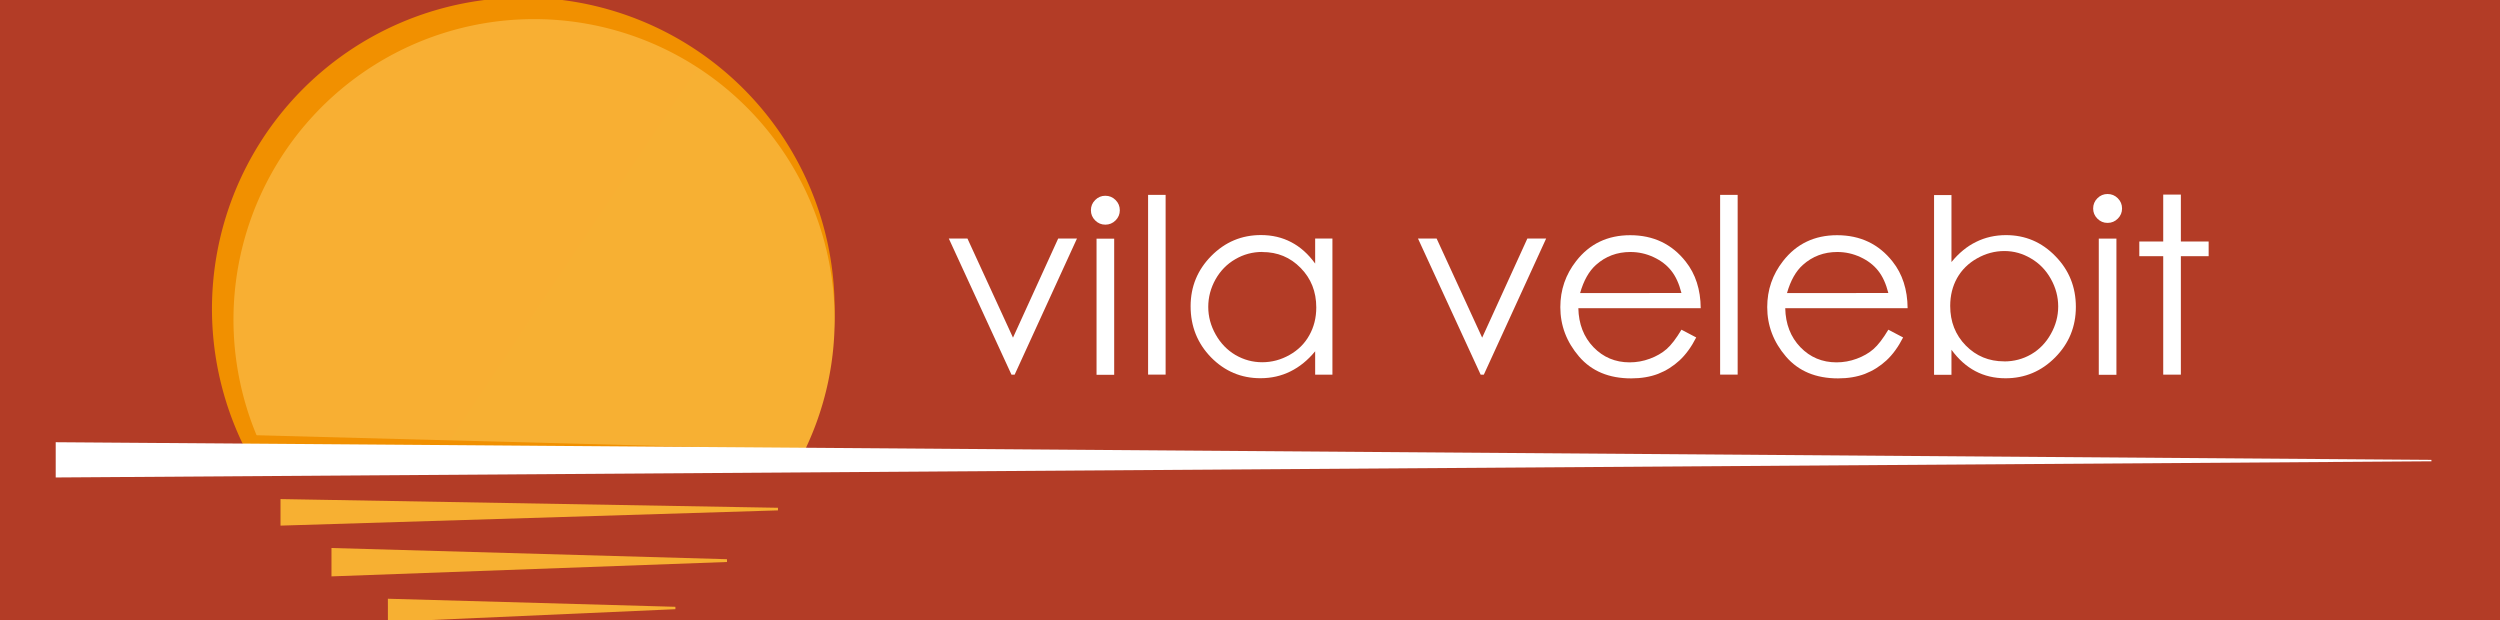
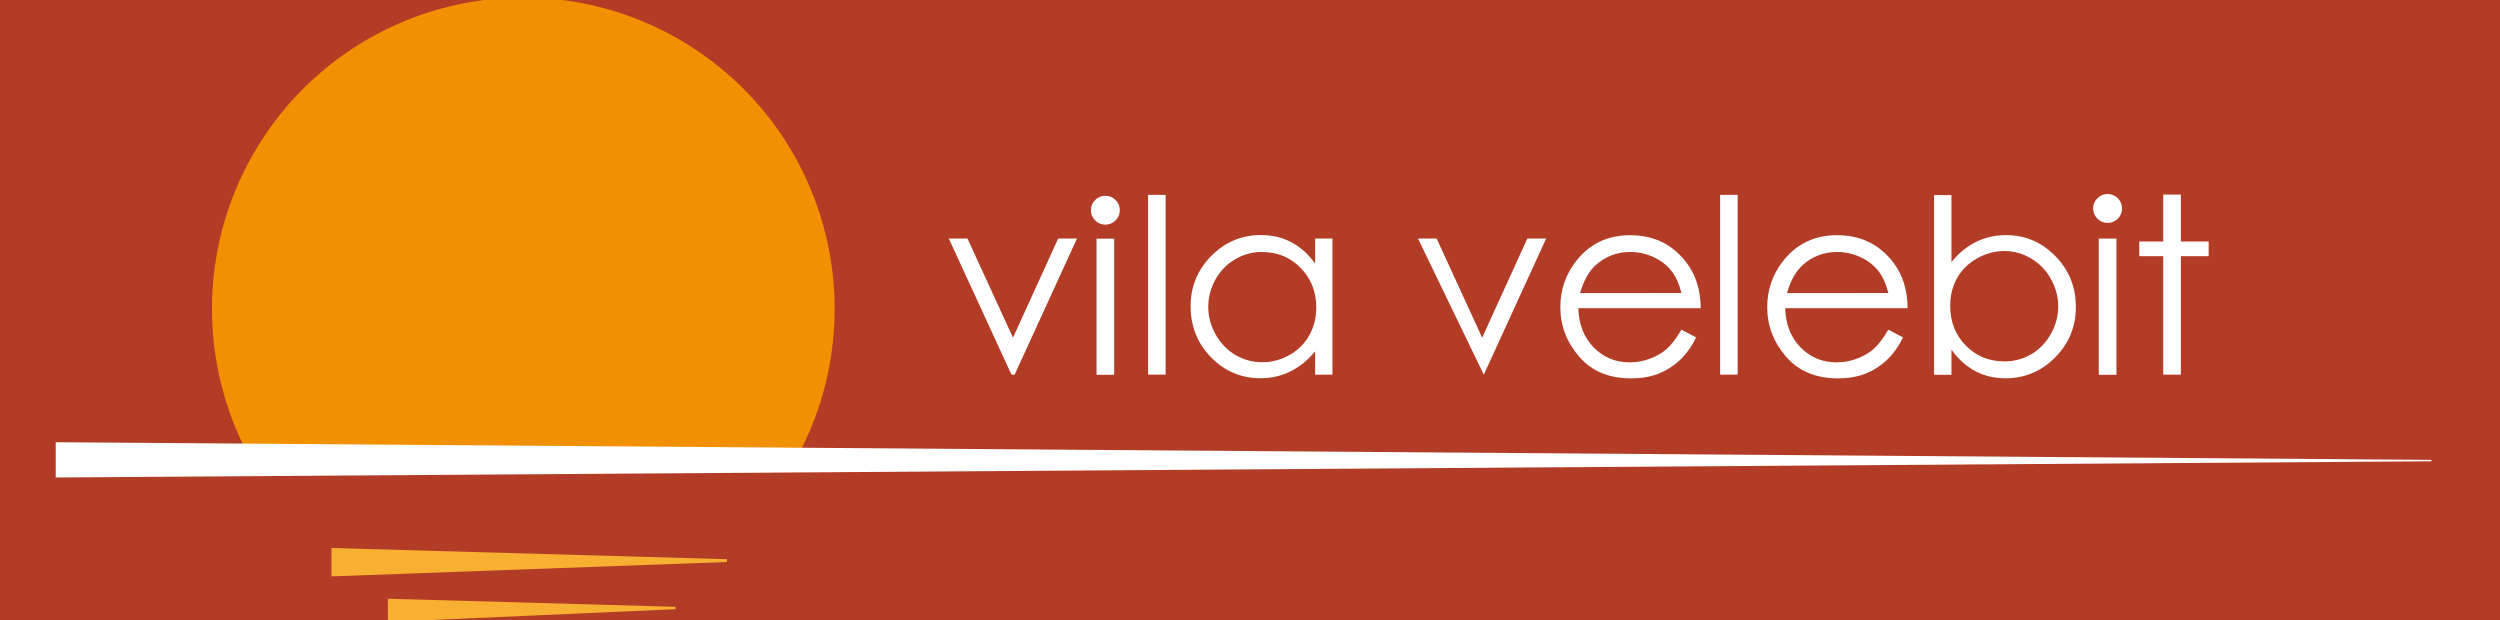
<svg xmlns="http://www.w3.org/2000/svg" width="85.309mm" height="21.167mm" version="1.1" viewBox="0 0 85.309 21.167">
  <defs>
    <clipPath id="clipPath955">
      <rect x="51.556" y="74.75" width="88.9" height="21.167" fill="#b33c26" />
    </clipPath>
    <clipPath id="clipPath949">
      <rect x="51.556" y="74.75" width="88.9" height="15.521" fill="#b33c26" />
    </clipPath>
    <clipPath id="clipPath869">
      <rect transform="scale(1,-1)" x="61.488" y="-65.091" width="25.041" height="17.883" fill="#f73235" />
    </clipPath>
    <linearGradient id="linearGradient838" x1="68.154" x2="84.758" y1="61.469" y2="72.527" gradientTransform="translate(-2.94 -6.815)" gradientUnits="userSpaceOnUse">
      <stop stop-color="#f8af33" offset="0" />
      <stop stop-color="#f7b033" offset="1" />
    </linearGradient>
    <clipPath id="clipPath863">
-       <rect transform="scale(1,-1)" x="60.874" y="-64.76" width="24.356" height="16.324" fill="#f73235" />
-     </clipPath>
+       </clipPath>
  </defs>
  <g transform="translate(-72.723 -151.1)">
    <rect x="72.723" y="151.1" width="85.309" height="21.167" fill="#b33c26" />
    <g transform="translate(20.108 76.351)" clip-path="url(#clipPath949)">
      <g transform="translate(-2.76 25.392)" clip-path="url(#clipPath869)">
        <path d="m63.108 63.118a10.624 10.624 0 0 1 6.904-13.344 10.624 10.624 0 0 1 13.344 6.904 10.624 10.624 0 0 1-6.903 13.344 10.624 10.624 0 0 1-13.345-6.903" fill="#f19000" />
        <path d="m63.825 63.375a10.256 10.256 0 0 1 6.665-12.883 10.256 10.256 0 0 1 12.883 6.665 10.256 10.256 0 0 1-6.665 12.883 10.256 10.256 0 0 1-12.883-6.664" clip-path="url(#clipPath863)" fill="url(#linearGradient838)" />
      </g>
      <path d="m61.003 89.592 18.333 0.484 0.001 0.041-18.335-0.109z" fill="#f19000" />
    </g>
    <path d="m74.624 166.19 81.065 0.602 7e-3 0.049-81.072 0.552z" fill="#fff" />
    <g fill="#f7b032">
-       <path d="m82.295 168.13 16.975 0.297 1e-3 0.089-16.976 0.52z" />
      <path d="m84.034 169.8 13.496 0.382 0.001 0.095-13.497 0.491z" />
      <path transform="translate(20.108 76.351)" d="m65.851 95.18 9.811 0.275 7.85e-4 0.082-9.811 0.434z" clip-path="url(#clipPath955)" />
    </g>
    <g fill="#fff">
      <path d="m105.1 159.24h0.636l1.554 3.382 1.542-3.382h0.641l-2.127 4.646h-0.107z" />
      <path d="m110.44 157.78c0.137 0 0.253 0.048 0.35 0.145s0.145 0.214 0.145 0.35c0 0.134-0.048 0.249-0.145 0.346-0.097 0.097-0.214 0.145-0.35 0.145-0.134 0-0.249-0.048-0.346-0.145-0.097-0.097-0.145-0.212-0.145-0.346 0-0.137 0.048-0.253 0.145-0.35s0.212-0.145 0.346-0.145zm-0.299 1.464h0.602v4.646h-0.602z" />
      <path d="m111.9 157.75h0.598v6.133h-0.598z" />
      <path d="m118.19 159.24v4.646h-0.589v-0.799q-0.376 0.457-0.846 0.688-0.465 0.231-1.021 0.231-0.986 0-1.687-0.713-0.696-0.717-0.696-1.742 0-1.004 0.705-1.717t1.695-0.713q0.572 0 1.034 0.243 0.465 0.243 0.816 0.73v-0.854zm-2.392 0.457q-0.5 0-0.922 0.248-0.423 0.243-0.675 0.688-0.248 0.444-0.248 0.94 0 0.491 0.252 0.94t0.675 0.7q0.427 0.248 0.914 0.248 0.491 0 0.931-0.248 0.44-0.248 0.675-0.67 0.239-0.423 0.239-0.952 0-0.807-0.534-1.349-0.53-0.542-1.307-0.542z" />
-       <path d="m121.11 159.24h0.636l1.554 3.382 1.542-3.382h0.641l-2.127 4.646h-0.107z" />
+       <path d="m121.11 159.24h0.636l1.554 3.382 1.542-3.382h0.641l-2.127 4.646z" />
      <path d="m130.1 162.35 0.504 0.265q-0.248 0.487-0.572 0.786-0.325 0.299-0.73 0.457-0.406 0.154-0.918 0.154-1.136 0-1.776-0.743-0.641-0.747-0.641-1.687 0-0.884 0.542-1.576 0.688-0.88 1.841-0.88 1.187 0 1.896 0.901 0.504 0.636 0.512 1.589h-4.176q0.017 0.811 0.517 1.332 0.5 0.517 1.234 0.517 0.354 0 0.688-0.124 0.337-0.124 0.572-0.329 0.235-0.205 0.508-0.662zm0-1.251q-0.12-0.478-0.35-0.764-0.226-0.286-0.602-0.461t-0.79-0.175q-0.683 0-1.174 0.44-0.359 0.32-0.542 0.961z" />
      <path d="m131.42 157.75h0.598v6.133h-0.598z" />
      <path d="m137.16 162.35 0.504 0.265q-0.248 0.487-0.572 0.786-0.325 0.299-0.73 0.457-0.406 0.154-0.918 0.154-1.136 0-1.776-0.743-0.641-0.747-0.641-1.687 0-0.884 0.542-1.576 0.688-0.88 1.841-0.88 1.187 0 1.896 0.901 0.504 0.636 0.512 1.589h-4.176q0.017 0.811 0.517 1.332 0.5 0.517 1.234 0.517 0.354 0 0.688-0.124 0.337-0.124 0.572-0.329 0.235-0.205 0.508-0.662zm0-1.251q-0.12-0.478-0.35-0.764-0.226-0.286-0.602-0.461-0.376-0.175-0.79-0.175-0.683 0-1.174 0.44-0.359 0.32-0.542 0.961z" />
      <path d="m138.72 163.89v-6.133h0.594v2.285c0.251-0.307 0.531-0.537 0.841-0.688 0.31-0.154 0.651-0.231 1.021-0.231 0.658 0 1.218 0.239 1.683 0.717 0.467 0.475 0.7 1.053 0.7 1.734 0 0.672-0.235 1.246-0.705 1.721-0.47 0.475-1.035 0.713-1.695 0.713-0.379 0-0.722-0.081-1.029-0.243-0.307-0.162-0.579-0.406-0.816-0.73v0.854zm2.392-0.457c0.333 0 0.641-0.081 0.922-0.243 0.282-0.165 0.505-0.396 0.67-0.692 0.168-0.296 0.252-0.609 0.252-0.94s-0.084-0.645-0.252-0.944c-0.168-0.299-0.394-0.531-0.679-0.696-0.282-0.168-0.584-0.252-0.905-0.252-0.327 0-0.639 0.084-0.935 0.252-0.293 0.165-0.52 0.389-0.679 0.67-0.157 0.282-0.235 0.599-0.235 0.952 0 0.538 0.177 0.988 0.53 1.349 0.356 0.362 0.793 0.542 1.311 0.542z" />
      <path d="m144.64 157.72c0.137 0 0.253 0.048 0.35 0.145 0.097 0.097 0.145 0.214 0.145 0.35 0 0.134-0.048 0.249-0.145 0.346s-0.214 0.145-0.35 0.145c-0.134 0-0.249-0.048-0.346-0.145-0.097-0.097-0.145-0.212-0.145-0.346 0-0.137 0.048-0.253 0.145-0.35 0.097-0.097 0.212-0.145 0.346-0.145zm-0.299 1.523h0.602v4.646h-0.602z" />
      <path d="m146.54 157.74h0.602v1.601h0.948v0.501h-0.948v4.042h-0.602v-4.042h-0.816v-0.501h0.816z" />
    </g>
  </g>
</svg>